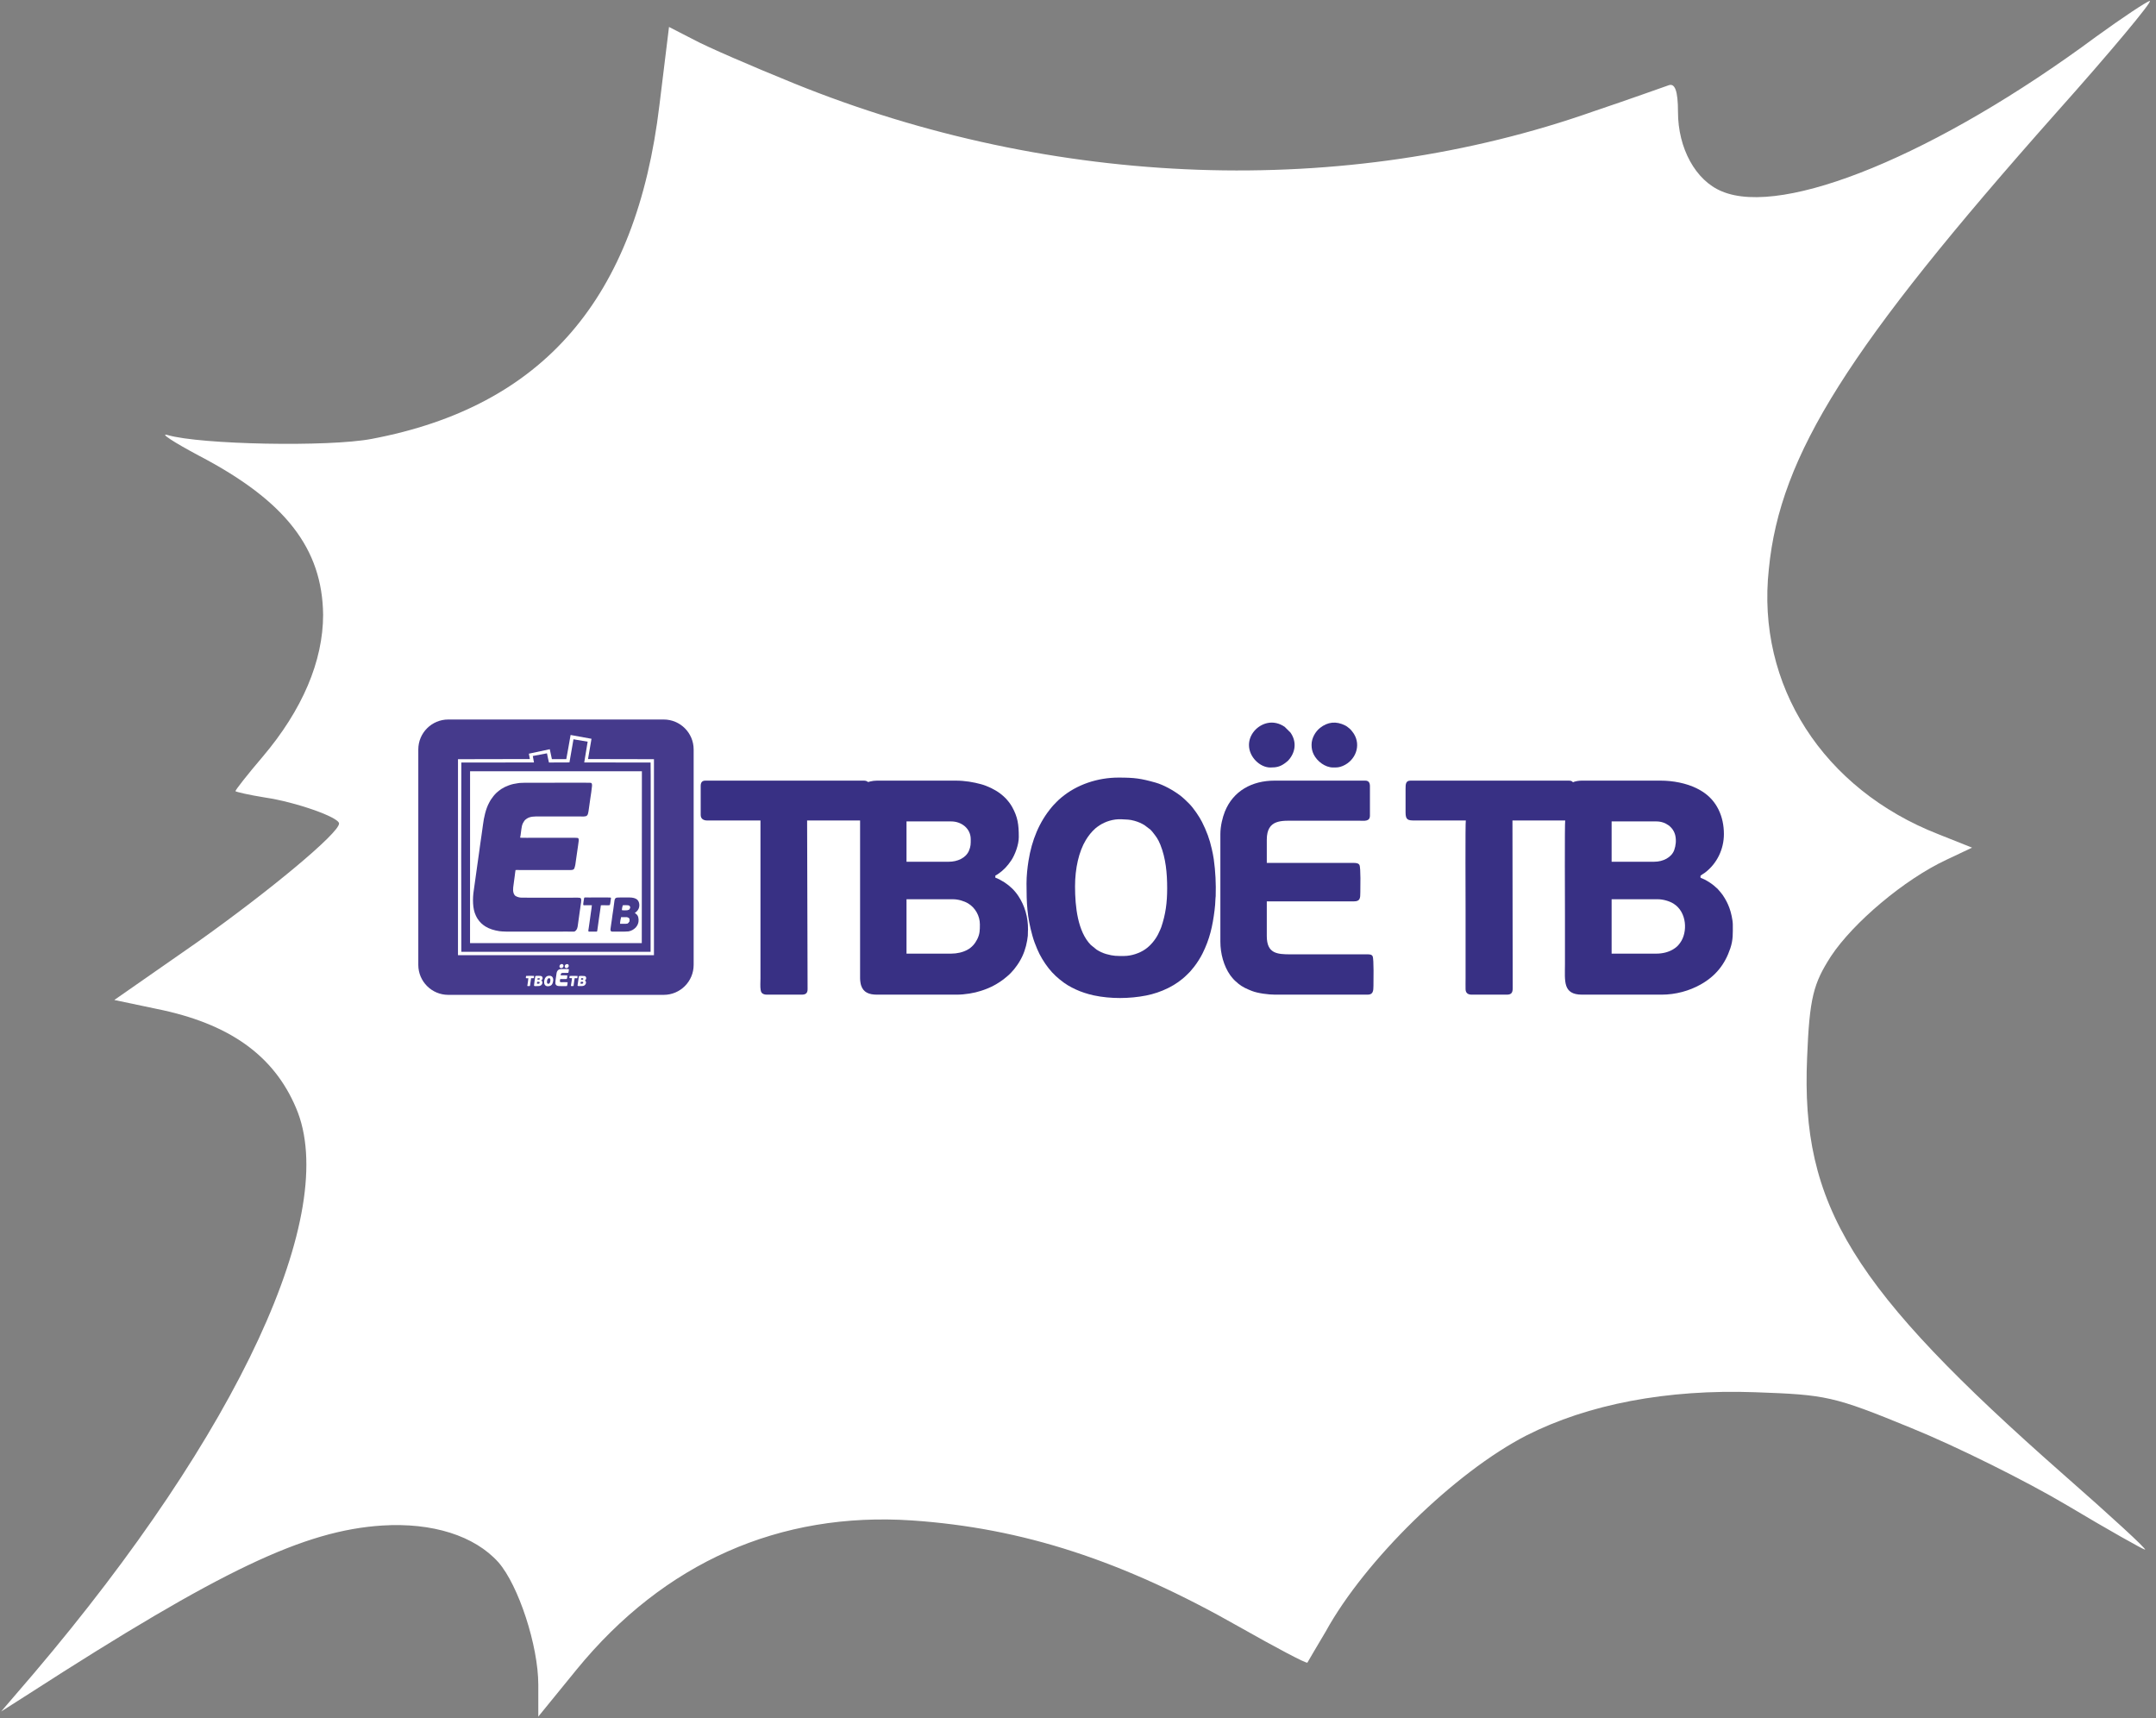
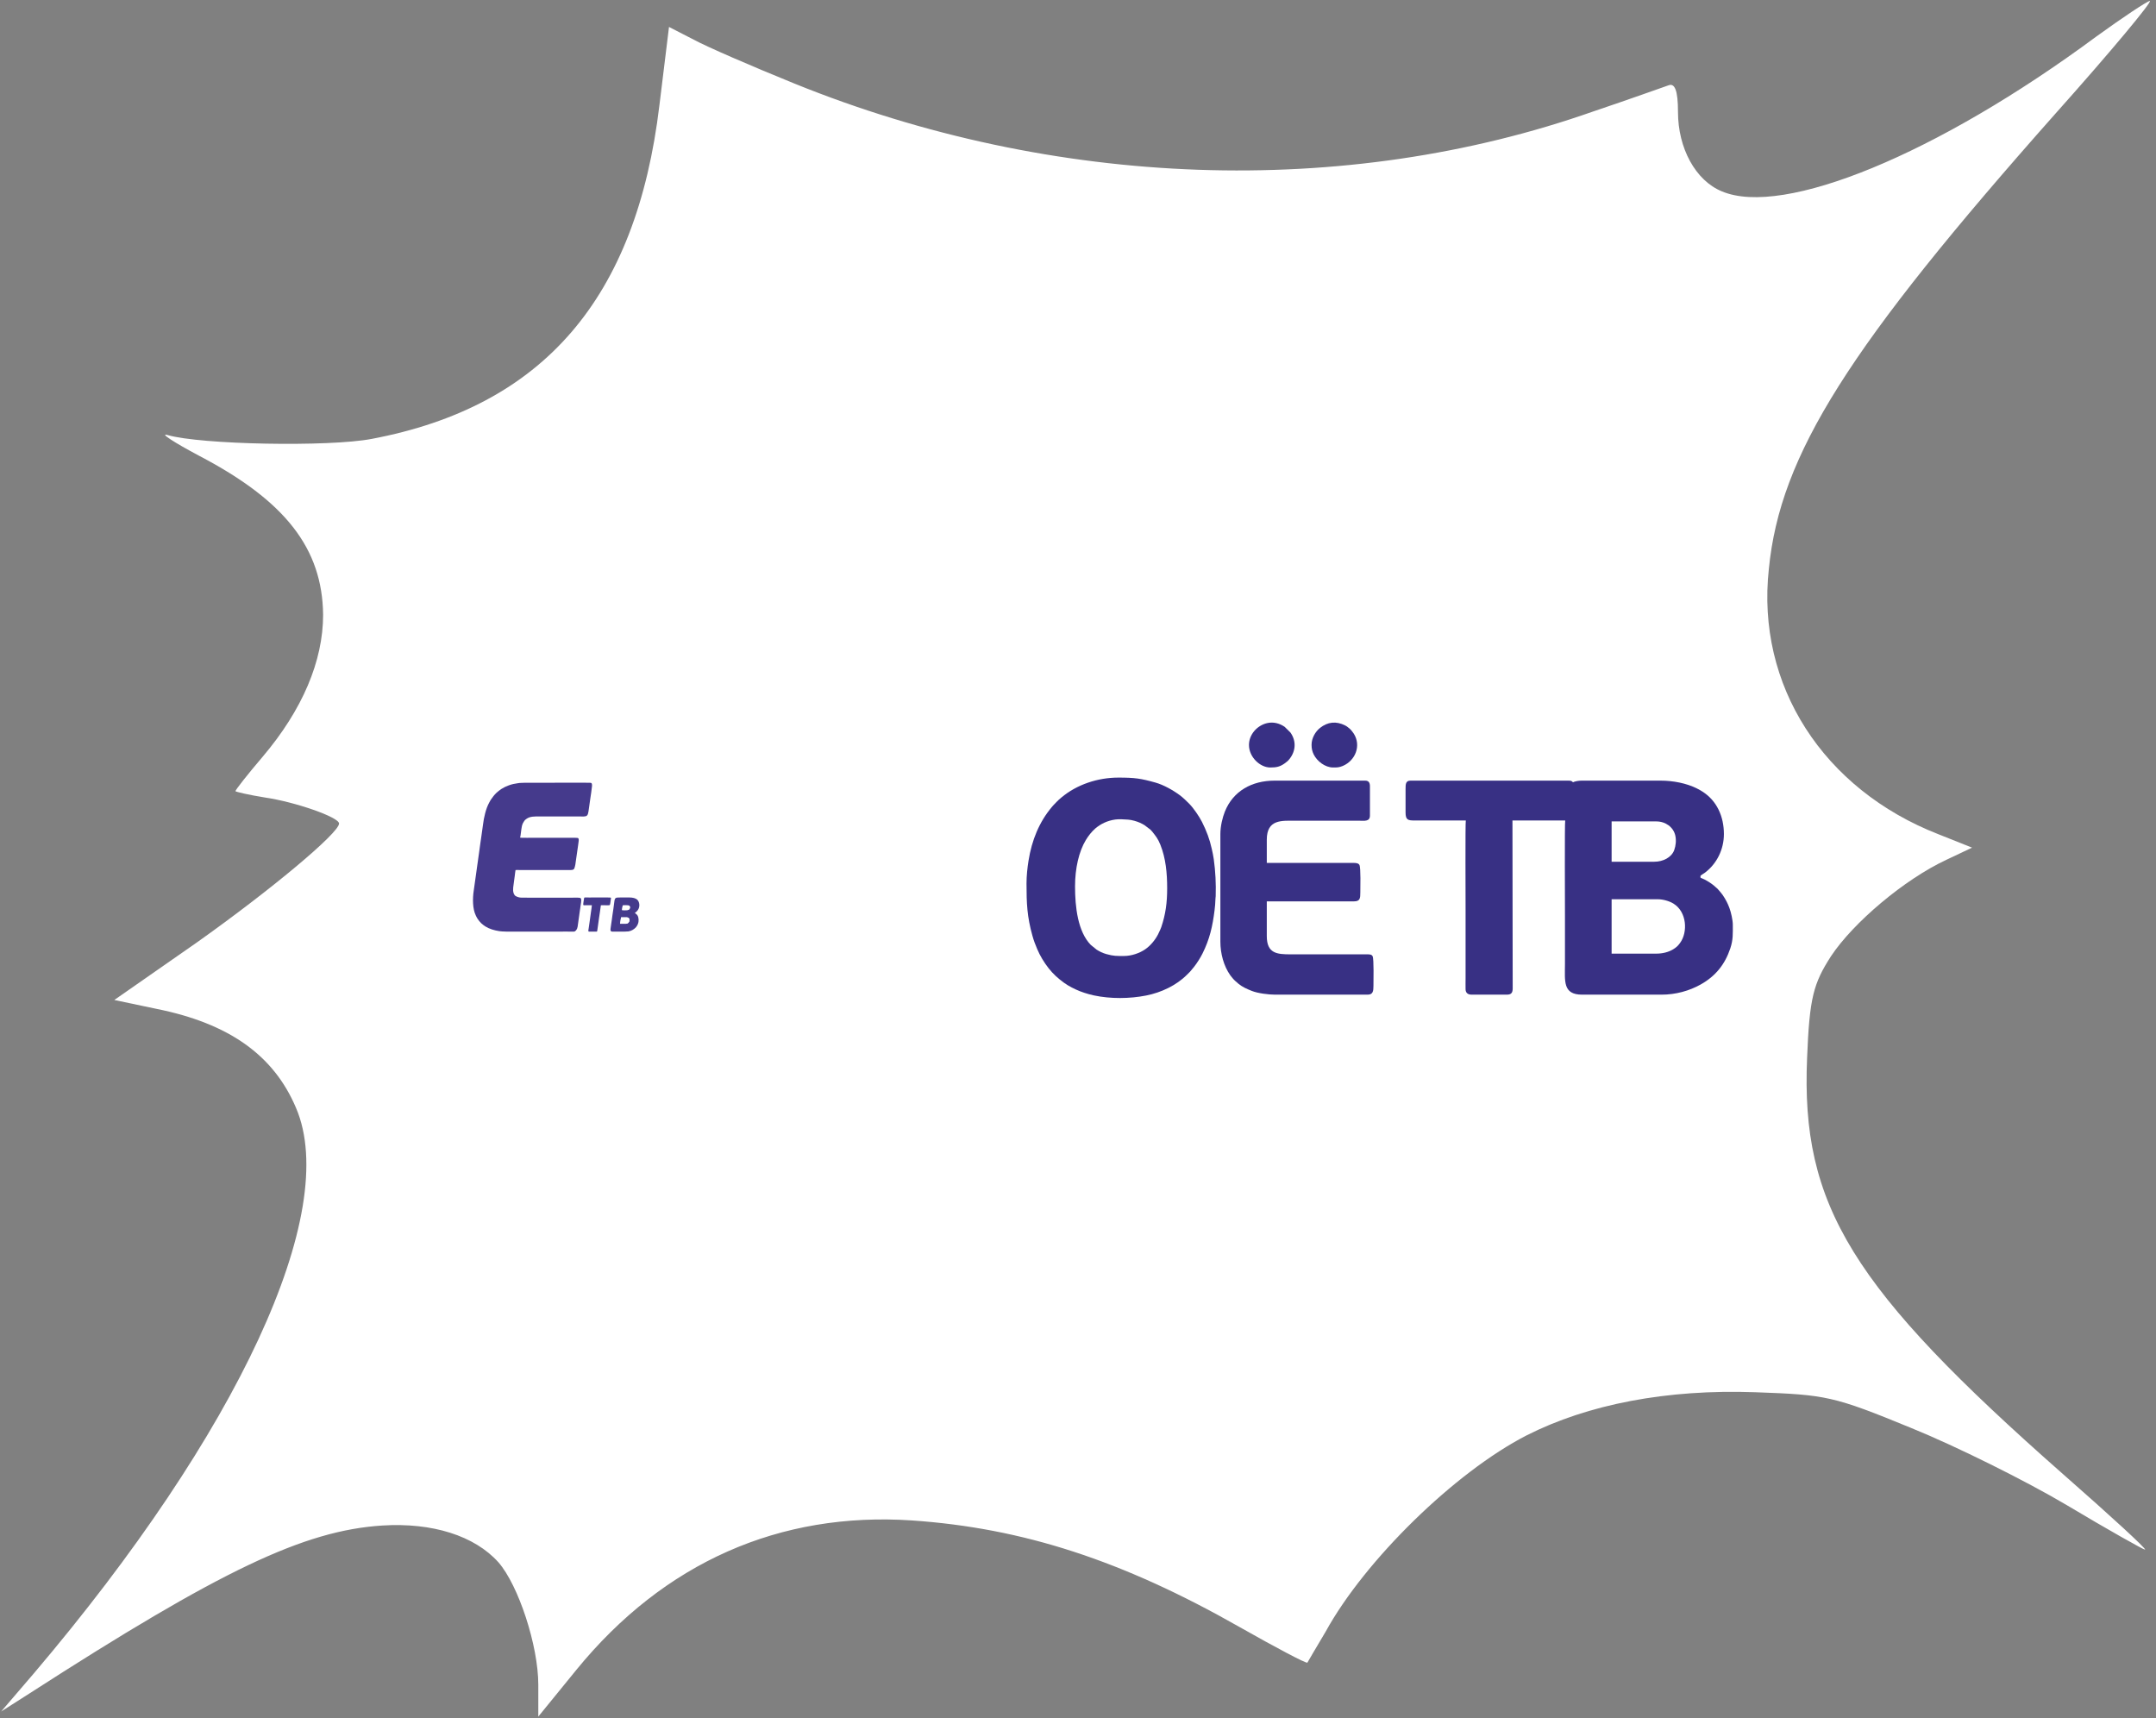
<svg xmlns="http://www.w3.org/2000/svg" width="266" height="212" viewBox="0 0 266 212" fill="none">
  <rect x="0" y="0" width="266" height="212" fill="#808080" stroke="none" />
  <path d="M258.647 4.499C238.982 19.064 220.004 26.816 212.433 23.606C209.188 22.274 207.025 18.281 207.025 13.818C207.025 11.155 206.631 10.215 205.845 10.529C205.156 10.764 201.027 12.251 196.602 13.739C165.923 24.545 130.033 23.292 97.978 10.294C92.766 8.179 87.162 5.752 85.588 4.891L82.54 3.325L81.36 12.956C78.509 36.839 67.004 50.151 45.864 54.145C40.554 55.163 24.723 54.849 20.691 53.675C19.61 53.362 21.38 54.536 24.625 56.259C35.244 61.819 39.767 67.692 39.865 75.835C39.865 81.552 37.309 87.581 32.392 93.376C30.524 95.568 29.049 97.448 29.049 97.604C29.049 97.683 30.721 98.074 32.688 98.387C36.424 98.935 41.832 100.815 41.832 101.598C41.832 102.772 33.376 109.82 24.329 116.241L14.103 123.367L19.315 124.463C28.263 126.264 33.769 130.179 36.522 136.679C42.029 149.521 29.443 176.693 4.172 206.449L0.141 211.147L3.582 208.954C27.279 193.685 37.506 188.83 47.142 188.204C53.337 187.812 58.548 189.456 61.498 192.745C63.956 195.564 66.414 203.003 66.414 207.858V211.773L71.134 205.979C81.95 192.745 96.208 186.481 112.531 187.577C126.198 188.517 138.489 192.51 152.944 200.732C157.369 203.238 161.203 205.274 161.302 205.117C161.4 204.961 162.383 203.238 163.563 201.281C168.381 192.51 179.493 181.626 188.342 177.084C195.914 173.247 205.648 171.368 216.563 171.759C225.314 172.073 226.199 172.229 235.737 176.144C241.341 178.415 249.994 182.722 255.009 185.698C260.122 188.752 264.449 191.179 264.645 191.179C264.94 191.179 260.417 187.029 254.616 181.939C228.46 158.917 222.167 148.738 222.954 130.492C223.249 123.053 223.741 121.331 225.904 117.964C228.657 113.813 234.95 108.489 240.162 106.061L243.308 104.573L239.178 102.929C224.921 97.369 216.661 84.527 218.234 70.197C219.611 56.102 228.067 42.79 253.633 13.974C260.417 6.378 265.629 0.114 265.235 0.114C264.842 0.192 261.892 2.15 258.647 4.499Z" fill="white" />
  <path fill-rule="evenodd" clip-rule="evenodd" d="M204.359 117.649H198.836V110.94H204.533C205.184 110.94 205.969 111.166 206.477 111.483C208.136 112.52 208.24 115.002 207.297 116.307C207.099 116.582 206.942 116.761 206.673 116.955C206.595 117.012 206.494 117.078 206.412 117.127C205.836 117.474 205.104 117.649 204.359 117.649ZM204.099 106.312H198.836V101.338H204.359C205.483 101.338 206.462 102.038 206.695 103.085C206.826 103.674 206.756 104.328 206.561 104.87C206.23 105.793 205.166 106.312 204.099 106.312ZM173.414 97.318V100.239C173.414 101.157 173.715 101.222 174.513 101.222H180.847C180.773 101.413 180.818 111.23 180.818 112.328V120.657C180.818 121.116 180.806 121.589 180.817 122.046C180.827 122.5 181.107 122.71 181.57 122.71H185.908C186.457 122.71 186.631 122.478 186.631 121.93L186.602 101.222H193.109C193.034 101.418 193.08 111.861 193.08 113.022C193.08 114.989 193.08 116.955 193.08 118.922C193.08 121.015 192.783 122.71 195.192 122.71H204.996C206.753 122.71 208.426 122.236 209.817 121.458C211.656 120.429 212.815 118.989 213.481 116.995C213.839 115.923 213.788 115.161 213.788 114.063C213.788 113.513 213.557 112.503 213.371 112.022C213.308 111.86 213.262 111.745 213.197 111.588C213.033 111.194 212.6 110.435 212.305 110.113L211.982 109.737C211.874 109.596 211.786 109.562 211.669 109.443C211.424 109.195 210.898 108.829 210.596 108.665C210.31 108.509 210.283 108.482 209.978 108.358C209.784 108.28 209.797 108.334 209.797 108.076C209.797 107.993 210.183 107.789 210.359 107.655C211.837 106.534 212.689 104.766 212.689 102.9C212.689 100.713 211.808 98.783 210.055 97.666C210.003 97.633 209.963 97.612 209.912 97.578C209.735 97.46 209.531 97.358 209.334 97.26C208.05 96.618 206.397 96.306 204.88 96.306H195.134C194.78 96.306 194.291 96.388 194.064 96.508C193.963 96.358 193.792 96.306 193.543 96.306H174.021C173.426 96.306 173.414 96.751 173.414 97.318Z" fill="#383084" />
-   <path fill-rule="evenodd" clip-rule="evenodd" d="M117.366 117.649H111.842V110.94H117.568C118.22 110.94 118.946 111.157 119.45 111.458C120.331 111.985 120.894 113.001 120.894 114.034C120.894 114.767 120.893 115.227 120.557 115.895C120.287 116.433 119.897 116.876 119.371 117.167C118.805 117.481 118.079 117.649 117.366 117.649ZM117.076 106.312H111.842V101.338H117.366C118.604 101.338 119.766 102.196 119.766 103.536C119.766 104.114 119.776 104.417 119.543 104.962C119.159 105.859 118.109 106.312 117.076 106.312ZM86.449 96.971V100.528C86.449 101.019 86.786 101.222 87.259 101.222H93.824V120.686C93.824 121.124 93.776 121.743 93.849 122.141L93.901 122.345C93.94 122.437 93.978 122.484 94.047 122.545C94.17 122.653 94.383 122.71 94.605 122.71H98.914C99.397 122.71 99.637 122.532 99.637 122.045L99.579 101.222C101.758 101.222 103.937 101.222 106.115 101.222V120.686C106.115 120.964 106.17 121.353 106.241 121.572C106.517 122.423 107.201 122.71 108.198 122.71H118.031C119.045 122.71 120.227 122.506 120.985 122.252C121.199 122.18 121.4 122.121 121.609 122.037C121.722 121.991 121.803 121.959 121.919 121.913C122.564 121.658 123.252 121.236 123.807 120.822C123.996 120.681 124.602 120.169 124.716 120.025C124.797 119.923 124.828 119.889 124.922 119.797C125.099 119.621 125.334 119.288 125.484 119.087C125.609 118.921 125.712 118.742 125.823 118.558C126.261 117.834 126.578 116.917 126.724 116.046C126.832 115.4 126.813 115.449 126.822 114.871C126.823 114.816 126.831 114.735 126.832 114.695C126.854 113.163 126.418 111.706 125.649 110.552C125.17 109.834 124.641 109.332 123.931 108.857C123.73 108.723 123.055 108.338 122.803 108.279V108.019C122.918 107.957 122.987 107.926 123.098 107.851C123.792 107.385 124.297 106.846 124.758 106.156C125.237 105.441 125.695 104.201 125.695 103.276C125.695 101.703 125.566 100.795 124.865 99.536C124.81 99.437 124.763 99.361 124.7 99.267C124.635 99.168 124.589 99.111 124.521 99.012C124.463 98.929 124.381 98.827 124.314 98.757C124.23 98.669 124.198 98.611 124.112 98.525C123.852 98.266 123.707 98.127 123.406 97.9C122.739 97.397 121.827 96.96 121.033 96.745C120.112 96.497 119.071 96.306 117.915 96.306H108.198C107.928 96.306 107.585 96.345 107.348 96.411C106.925 96.529 107.212 96.479 106.9 96.359C106.825 96.331 106.719 96.306 106.607 96.306H87.028C86.604 96.306 86.449 96.548 86.449 96.971Z" fill="#383084" />
  <path fill-rule="evenodd" clip-rule="evenodd" d="M132.635 109.35C132.635 107.109 133.116 105.047 133.96 103.647C134.288 103.104 134.676 102.613 135.144 102.199C135.219 102.133 135.307 102.067 135.386 102.008C135.48 101.938 135.556 101.886 135.66 101.819C136.329 101.38 137.335 101.013 138.394 101.074C138.987 101.109 139.361 101.089 139.969 101.264C140.467 101.407 140.805 101.559 141.201 101.796L141.941 102.358C142.029 102.44 142.086 102.501 142.162 102.599C142.616 103.183 142.857 103.453 143.167 104.226C143.828 105.881 144.001 107.711 144.001 109.581C144.001 111.368 143.809 112.798 143.275 114.378L143.15 114.688C143.06 114.904 142.973 115.087 142.873 115.279C142.507 115.984 141.942 116.663 141.294 117.113C140.602 117.593 139.588 117.939 138.68 117.939C137.758 117.939 137.411 117.96 136.488 117.702C136.056 117.582 135.643 117.379 135.297 117.157L134.579 116.574C132.966 114.928 132.635 111.87 132.635 109.35ZM126.648 109.003C126.648 111.441 126.717 113.088 127.378 115.446C127.56 116.096 127.718 116.488 127.966 117.084C128.313 117.916 128.817 118.739 129.367 119.443C129.933 120.167 130.553 120.718 131.288 121.253C131.842 121.657 132.602 122.034 133.234 122.286C133.426 122.362 133.589 122.417 133.788 122.484C134.16 122.607 134.547 122.715 134.97 122.805C137.014 123.24 139.363 123.221 141.415 122.815C143.246 122.453 145.118 121.58 146.438 120.26C146.57 120.128 146.681 120.017 146.814 119.885C146.895 119.804 146.914 119.76 146.987 119.682L147.339 119.253C147.702 118.79 148.097 118.163 148.358 117.641C149.253 115.849 149.6 114.28 149.848 112.305C149.892 111.961 149.959 111.261 149.958 110.911C149.957 110.743 149.984 110.714 149.988 110.566C150.035 109.017 149.961 107.494 149.751 106C149.692 105.573 149.6 105.157 149.508 104.739C149.236 103.503 148.855 102.516 148.301 101.406C147.981 100.765 147.25 99.69 146.742 99.176C146.374 98.805 145.979 98.418 145.559 98.104C144.74 97.491 143.554 96.826 142.572 96.55C140.741 96.036 139.997 95.931 137.985 95.931C135.442 95.931 132.856 96.784 130.938 98.398C130.897 98.432 130.886 98.447 130.846 98.48C130.492 98.765 130.255 99.053 129.967 99.336C129.883 99.419 129.866 99.45 129.792 99.537C128.209 101.409 127.298 103.659 126.896 106.185C126.759 107.048 126.648 108.03 126.648 109.003Z" fill="#383084" />
  <path fill-rule="evenodd" clip-rule="evenodd" d="M150.566 102.9V116.174C150.566 117.63 150.974 119.166 151.781 120.31C151.842 120.397 151.901 120.464 151.971 120.554C152.21 120.861 152.501 121.128 152.802 121.371C153.312 121.784 153.849 122.011 154.442 122.248C155.181 122.543 156.508 122.71 157.305 122.71H168.729C169.399 122.71 169.452 122.268 169.452 121.611C169.452 121.092 169.517 118.327 169.352 117.98C169.228 117.719 168.928 117.736 168.555 117.736H159.243C157.559 117.736 156.293 117.646 156.293 115.48V111.2H167.051C167.808 111.2 167.832 110.816 167.832 110.072C167.832 109.556 167.902 107.054 167.723 106.711C167.609 106.494 167.314 106.457 166.993 106.457H156.293V103.594C156.293 101.048 158.152 101.251 159.821 101.251C162.443 101.251 165.065 101.251 167.688 101.251C168.31 101.251 169.018 101.391 169.018 100.615V97C169.018 96.574 168.87 96.306 168.439 96.306H157.247C154.485 96.306 152.149 97.562 151.12 100.127C150.835 100.838 150.566 101.917 150.566 102.9Z" fill="#383084" />
  <path fill-rule="evenodd" clip-rule="evenodd" d="M161.816 91.88C161.816 92.355 161.899 92.712 162.086 93.086C162.499 93.913 163.483 94.685 164.477 94.685C164.955 94.685 165.211 94.687 165.672 94.492C167.235 93.829 167.968 91.974 167.017 90.497C166.935 90.371 166.666 90.016 166.547 89.925C166.34 89.767 166.24 89.639 165.962 89.499C164.847 88.935 163.796 89.059 162.861 89.802C162.292 90.254 161.816 91.06 161.816 91.88Z" fill="#383084" />
  <path fill-rule="evenodd" clip-rule="evenodd" d="M154.094 91.91C154.094 93.403 155.463 94.686 156.725 94.686C157.481 94.686 157.922 94.596 158.535 94.154C158.612 94.098 158.661 94.061 158.729 94C158.804 93.932 158.849 93.915 158.917 93.841C159.843 92.851 160.016 91.513 159.213 90.377L158.502 89.671C157.873 89.237 157.105 89.027 156.315 89.214C155.102 89.502 154.094 90.609 154.094 91.91Z" fill="#383084" />
-   <path d="M81.883 88.765H55.306C53.264 88.765 51.609 90.42 51.609 92.461V119.038C51.609 121.08 53.264 122.735 55.306 122.735H81.883C83.925 122.735 85.58 121.08 85.58 119.038V92.461C85.58 90.42 83.925 88.765 81.883 88.765Z" fill="#453A8C" />
-   <path fill-rule="evenodd" clip-rule="evenodd" d="M57.992 116.351H79.181L79.195 95.147H57.996L57.992 116.351Z" fill="white" />
  <path fill-rule="evenodd" clip-rule="evenodd" d="M72.08 94.062L80.268 94.075C80.293 94.1 80.279 104.786 80.279 105.745L80.268 117.426H56.918C56.898 117.405 56.898 94.095 56.918 94.075L65.879 94.064L65.736 93.268L67.483 92.936C67.571 93.317 67.626 93.69 67.726 94.071L70.257 94.06L70.754 91.206L72.503 91.501L72.08 94.062ZM67.831 92.431L65.252 92.981L65.371 93.643L56.505 93.661L56.504 117.84H80.683V93.661L72.549 93.644L72.977 91.145L70.398 90.673C70.218 91.665 70.06 92.661 69.866 93.651L68.09 93.651L67.831 92.431Z" fill="white" />
  <path fill-rule="evenodd" clip-rule="evenodd" d="M64.302 96.585C64.208 96.576 63.99 96.608 63.888 96.624C63.451 96.69 63.212 96.732 62.777 96.887C62.445 97.006 62.138 97.154 61.854 97.337C61.642 97.483 61.421 97.647 61.235 97.825C60.978 98.073 60.771 98.348 60.571 98.641C60.489 98.762 60.427 98.888 60.358 99.013C59.935 99.778 59.703 100.842 59.59 101.736C59.569 101.902 59.547 102.098 59.519 102.252L59.41 103.029C59.393 103.223 59.324 103.569 59.302 103.775C59.27 104.084 59.181 104.541 59.16 104.796C59.137 105.08 59.047 105.518 59.017 105.819C58.99 106.097 58.905 106.549 58.873 106.841C58.836 107.181 58.78 107.532 58.731 107.862C58.628 108.547 58.549 109.22 58.444 109.906C58.305 110.813 58.288 112.115 58.711 112.961C58.779 113.097 58.832 113.21 58.916 113.342C59.03 113.519 59.212 113.75 59.365 113.894C59.496 114.018 59.709 114.185 59.861 114.281C60.376 114.606 60.99 114.782 61.598 114.874L61.938 114.909C62.112 114.907 62.301 114.929 62.479 114.932C63.015 114.941 63.601 114.934 64.14 114.934H68.569C69.31 114.934 70.062 114.921 70.802 114.932C70.993 114.93 71.147 114.698 71.208 114.538C71.232 114.475 71.259 114.375 71.268 114.312L71.545 112.328C71.567 112.171 71.604 111.989 71.615 111.833C71.634 111.591 71.781 111.045 71.671 110.846L71.588 110.776C71.431 110.721 70.814 110.746 70.581 110.746C68.853 110.746 67.124 110.746 65.396 110.746C65.052 110.746 64.707 110.749 64.363 110.742C63.838 110.732 63.594 110.516 63.578 110.513C63.541 110.489 63.514 110.464 63.495 110.426L63.438 110.341L63.411 110.299C63.402 110.261 63.372 110.202 63.355 110.147C63.237 109.754 63.354 109.242 63.405 108.82C63.433 108.58 63.476 108.321 63.505 108.083C63.536 107.844 63.562 107.57 63.604 107.337C63.73 107.322 63.932 107.334 64.066 107.334H70.123C70.41 107.334 70.744 107.377 70.855 107.143C70.919 106.98 70.947 106.843 70.985 106.66C71.001 106.504 71.03 106.345 71.052 106.183L71.328 104.265C71.35 104.106 71.374 103.953 71.392 103.787C71.409 103.63 71.424 103.423 71.283 103.379C71.061 103.362 71.096 103.358 70.847 103.358H65.95C65.79 103.358 64.207 103.37 64.185 103.346C64.168 103.329 64.195 103.147 64.218 103.11C64.217 103.054 64.242 102.909 64.253 102.846L64.324 102.305C64.377 102.047 64.375 101.857 64.503 101.581C64.601 101.372 64.705 101.272 64.729 101.222C64.754 101.184 64.795 101.139 64.834 101.117C64.872 101.091 64.928 101.041 64.973 101.01C65.41 100.704 65.962 100.728 66.472 100.728H71.549C71.798 100.728 72.317 100.776 72.424 100.604L72.463 100.56C72.588 100.43 72.643 99.832 72.679 99.594C72.734 99.232 72.771 98.903 72.826 98.547C72.873 98.246 73.022 97.261 73.04 96.972C73.052 96.78 73.042 96.578 72.849 96.573C72.674 96.575 72.485 96.565 72.305 96.565H68.569C67.329 96.565 66.06 96.557 64.821 96.566L64.302 96.585Z" fill="#453A8C" />
  <path fill-rule="evenodd" clip-rule="evenodd" d="M76.51 113.96L76.621 113.173L77.359 113.175C77.463 113.189 77.544 113.216 77.602 113.295C77.723 113.461 77.67 113.916 77.253 113.959L76.51 113.96ZM76.749 112.275C76.747 112.219 76.813 111.731 76.828 111.699C77.003 111.682 77.263 111.695 77.446 111.696C77.553 111.697 77.612 111.71 77.672 111.778C77.772 111.892 77.756 112.274 77.35 112.28C77.218 112.281 76.858 112.295 76.749 112.275ZM75.784 111.322C75.731 111.786 75.628 112.474 75.556 112.933C75.527 113.115 75.512 113.309 75.483 113.484C75.455 113.654 75.424 113.834 75.405 114.004C75.385 114.183 75.362 114.376 75.329 114.549C75.295 114.727 75.319 114.932 75.523 114.93C75.852 114.923 76.199 114.933 76.53 114.933C76.697 114.933 76.864 114.933 77.031 114.933C77.211 114.933 77.354 114.917 77.528 114.908C77.622 114.884 77.708 114.871 77.801 114.838C77.871 114.814 77.969 114.767 78.034 114.732C78.198 114.644 78.299 114.554 78.422 114.435L78.451 114.405C78.485 114.355 78.527 114.309 78.566 114.252C78.79 113.922 78.842 113.523 78.741 113.136C78.679 112.897 78.509 112.759 78.32 112.631C78.531 112.491 78.708 112.31 78.804 112.072C78.866 111.918 78.896 111.708 78.869 111.518C78.742 110.623 77.814 110.723 77.126 110.723C76.917 110.723 76.708 110.723 76.498 110.723C75.928 110.723 75.85 110.735 75.784 111.322Z" fill="#453A8C" />
  <path fill-rule="evenodd" clip-rule="evenodd" d="M72.654 114.933L73.62 114.932C73.683 114.917 73.683 114.838 73.695 114.769L73.782 114.152C73.869 113.62 73.926 113.021 74.018 112.508L74.133 111.683C74.305 111.67 74.521 111.681 74.698 111.681C75.221 111.681 75.245 111.74 75.291 111.448C75.305 111.36 75.313 111.286 75.326 111.205C75.338 111.123 75.344 111.042 75.359 110.958C75.369 110.897 75.407 110.774 75.348 110.735C75.306 110.709 73.069 110.724 72.665 110.724C72.083 110.724 72.072 110.655 72.045 110.918C72.025 111.111 71.944 111.472 71.959 111.637C72.039 111.699 72.059 111.681 72.185 111.681L73.023 111.681C73.021 111.848 72.939 112.3 72.912 112.516C72.878 112.795 72.834 113.064 72.798 113.343C72.763 113.609 72.724 113.903 72.681 114.163C72.659 114.292 72.634 114.441 72.622 114.57C72.612 114.679 72.533 114.91 72.654 114.933Z" fill="#453A8C" />
  <path fill-rule="evenodd" clip-rule="evenodd" d="M68.523 121.32C68.521 121.428 68.619 121.541 68.697 121.586C68.81 121.65 68.932 121.653 69.079 121.653C69.234 121.653 69.863 121.67 69.957 121.643C69.983 121.623 70.032 121.268 70.032 121.247L70.017 121.179C70.012 121.158 69.444 121.173 69.334 121.173C69.229 121.173 69.094 121.197 69.079 121.086C69.073 121.038 69.101 120.82 69.116 120.783C69.268 120.771 69.842 120.808 69.924 120.771C69.967 120.744 70.002 120.381 69.992 120.329L69.179 120.325C69.174 120.217 69.208 120.054 69.311 120.047C69.321 120.038 69.313 120.039 69.331 120.031L70.111 120.021C70.144 119.987 70.204 119.605 70.175 119.565C70.127 119.535 69.502 119.553 69.388 119.553C69.101 119.553 68.933 119.568 68.79 119.754C68.651 119.934 68.667 120.13 68.62 120.386C68.599 120.501 68.588 120.623 68.569 120.737C68.533 120.958 68.525 121.101 68.523 121.32Z" fill="white" />
  <path fill-rule="evenodd" clip-rule="evenodd" d="M66.248 121.359C66.255 121.292 66.261 121.189 66.27 121.129C66.316 121.12 66.444 121.12 66.491 121.125C66.56 121.133 66.591 121.178 66.577 121.253C66.549 121.392 66.377 121.362 66.248 121.359ZM66.335 120.682L66.566 120.687C66.616 120.745 66.608 120.818 66.541 120.846C66.493 120.867 66.375 120.861 66.31 120.856L66.335 120.682ZM66.771 120.953L66.807 120.935C66.998 120.799 66.978 120.527 66.824 120.443C66.717 120.385 66.637 120.392 66.502 120.392C66.061 120.393 66.042 120.333 66.008 120.638C65.99 120.794 65.867 121.589 65.889 121.622C65.961 121.677 66.199 121.651 66.31 121.651C66.462 121.651 66.579 121.652 66.695 121.587C66.922 121.476 67.03 121.097 66.771 120.953Z" fill="white" />
  <path fill-rule="evenodd" clip-rule="evenodd" d="M71.667 121.124C71.74 121.124 71.888 121.108 71.932 121.149C71.993 121.205 71.946 121.315 71.886 121.346C71.85 121.364 71.644 121.37 71.624 121.35C71.61 121.335 71.632 121.147 71.667 121.124ZM71.906 120.858L71.816 120.864C71.773 120.864 71.731 120.865 71.689 120.861C71.681 120.811 71.697 120.721 71.709 120.681C71.758 120.677 71.896 120.666 71.936 120.694C72.003 120.759 71.97 120.827 71.906 120.858ZM72.214 121.003C72.193 120.984 72.188 120.974 72.155 120.957C72.202 120.934 72.244 120.913 72.288 120.822C72.319 120.759 72.325 120.704 72.318 120.626C72.31 120.517 72.21 120.41 72.106 120.412C72.009 120.394 71.539 120.386 71.456 120.414C71.394 120.439 71.387 120.659 71.378 120.733C71.35 120.963 71.298 121.224 71.276 121.436C71.258 121.604 71.209 121.652 71.422 121.651C71.695 121.65 71.95 121.688 72.132 121.549C72.262 121.45 72.392 121.186 72.214 121.003Z" fill="white" />
  <path fill-rule="evenodd" clip-rule="evenodd" d="M67.893 121.054C67.872 121.193 67.813 121.362 67.654 121.367C67.454 121.374 67.472 121.139 67.496 120.99C67.518 120.856 67.587 120.687 67.728 120.679C67.927 120.668 67.919 120.888 67.893 121.054ZM68.243 121.043C68.275 120.859 68.248 120.661 68.157 120.54C68.059 120.409 67.921 120.371 67.717 120.379C67.368 120.392 67.189 120.693 67.144 121.003C67.086 121.409 67.245 121.714 67.674 121.67C68.068 121.63 68.184 121.375 68.243 121.043Z" fill="white" />
  <path fill-rule="evenodd" clip-rule="evenodd" d="M77.255 113.961C77.672 113.918 77.725 113.462 77.604 113.297C77.546 113.217 77.465 113.191 77.361 113.176L76.623 113.175L76.512 113.961L77.255 113.961Z" fill="white" />
  <path fill-rule="evenodd" clip-rule="evenodd" d="M65.525 120.681C65.581 120.678 65.814 120.69 65.843 120.67C65.875 120.649 65.897 120.449 65.884 120.396C65.758 120.385 65.008 120.379 64.912 120.399C64.902 120.431 64.867 120.603 64.877 120.646C64.892 120.712 65.066 120.676 65.184 120.681C65.19 120.749 65.111 121.286 65.09 121.423C65.062 121.612 65.02 121.651 65.139 121.653C65.45 121.657 65.374 121.68 65.421 121.4L65.489 120.915C65.499 120.837 65.508 120.748 65.525 120.681Z" fill="white" />
  <path fill-rule="evenodd" clip-rule="evenodd" d="M70.25 120.66C70.326 120.684 70.477 120.667 70.565 120.672C70.582 120.737 70.468 121.387 70.46 121.446C70.442 121.591 70.39 121.651 70.513 121.653C70.541 121.653 70.571 121.652 70.599 121.652C70.841 121.652 70.743 121.641 70.794 121.395C70.834 121.204 70.859 120.832 70.899 120.682C71.103 120.663 71.251 120.748 71.247 120.57L71.263 120.403C71.145 120.393 70.347 120.385 70.281 120.413L70.25 120.66Z" fill="white" />
  <path fill-rule="evenodd" clip-rule="evenodd" d="M76.75 112.277C76.859 112.297 77.22 112.283 77.351 112.281C77.757 112.276 77.773 111.894 77.673 111.78C77.613 111.711 77.554 111.699 77.447 111.698C77.264 111.697 77.004 111.684 76.83 111.701C76.814 111.732 76.749 112.221 76.75 112.277Z" fill="white" />
  <path fill-rule="evenodd" clip-rule="evenodd" d="M69.517 119.222C69.561 119.081 69.47 118.938 69.323 118.933C69.193 118.928 69.067 119.03 69.035 119.144C68.942 119.475 69.413 119.557 69.517 119.222Z" fill="white" />
  <path fill-rule="evenodd" clip-rule="evenodd" d="M69.783 118.993C69.771 119.019 69.782 119.006 69.76 119.03C69.737 119.054 69.749 119.042 69.725 119.054C69.583 119.299 69.77 119.529 70.002 119.411C70.08 119.371 70.159 119.287 70.168 119.18C70.177 119.069 70.118 118.957 70.025 118.944L69.884 118.947C69.845 118.954 69.819 118.974 69.783 118.993Z" fill="white" />
</svg>